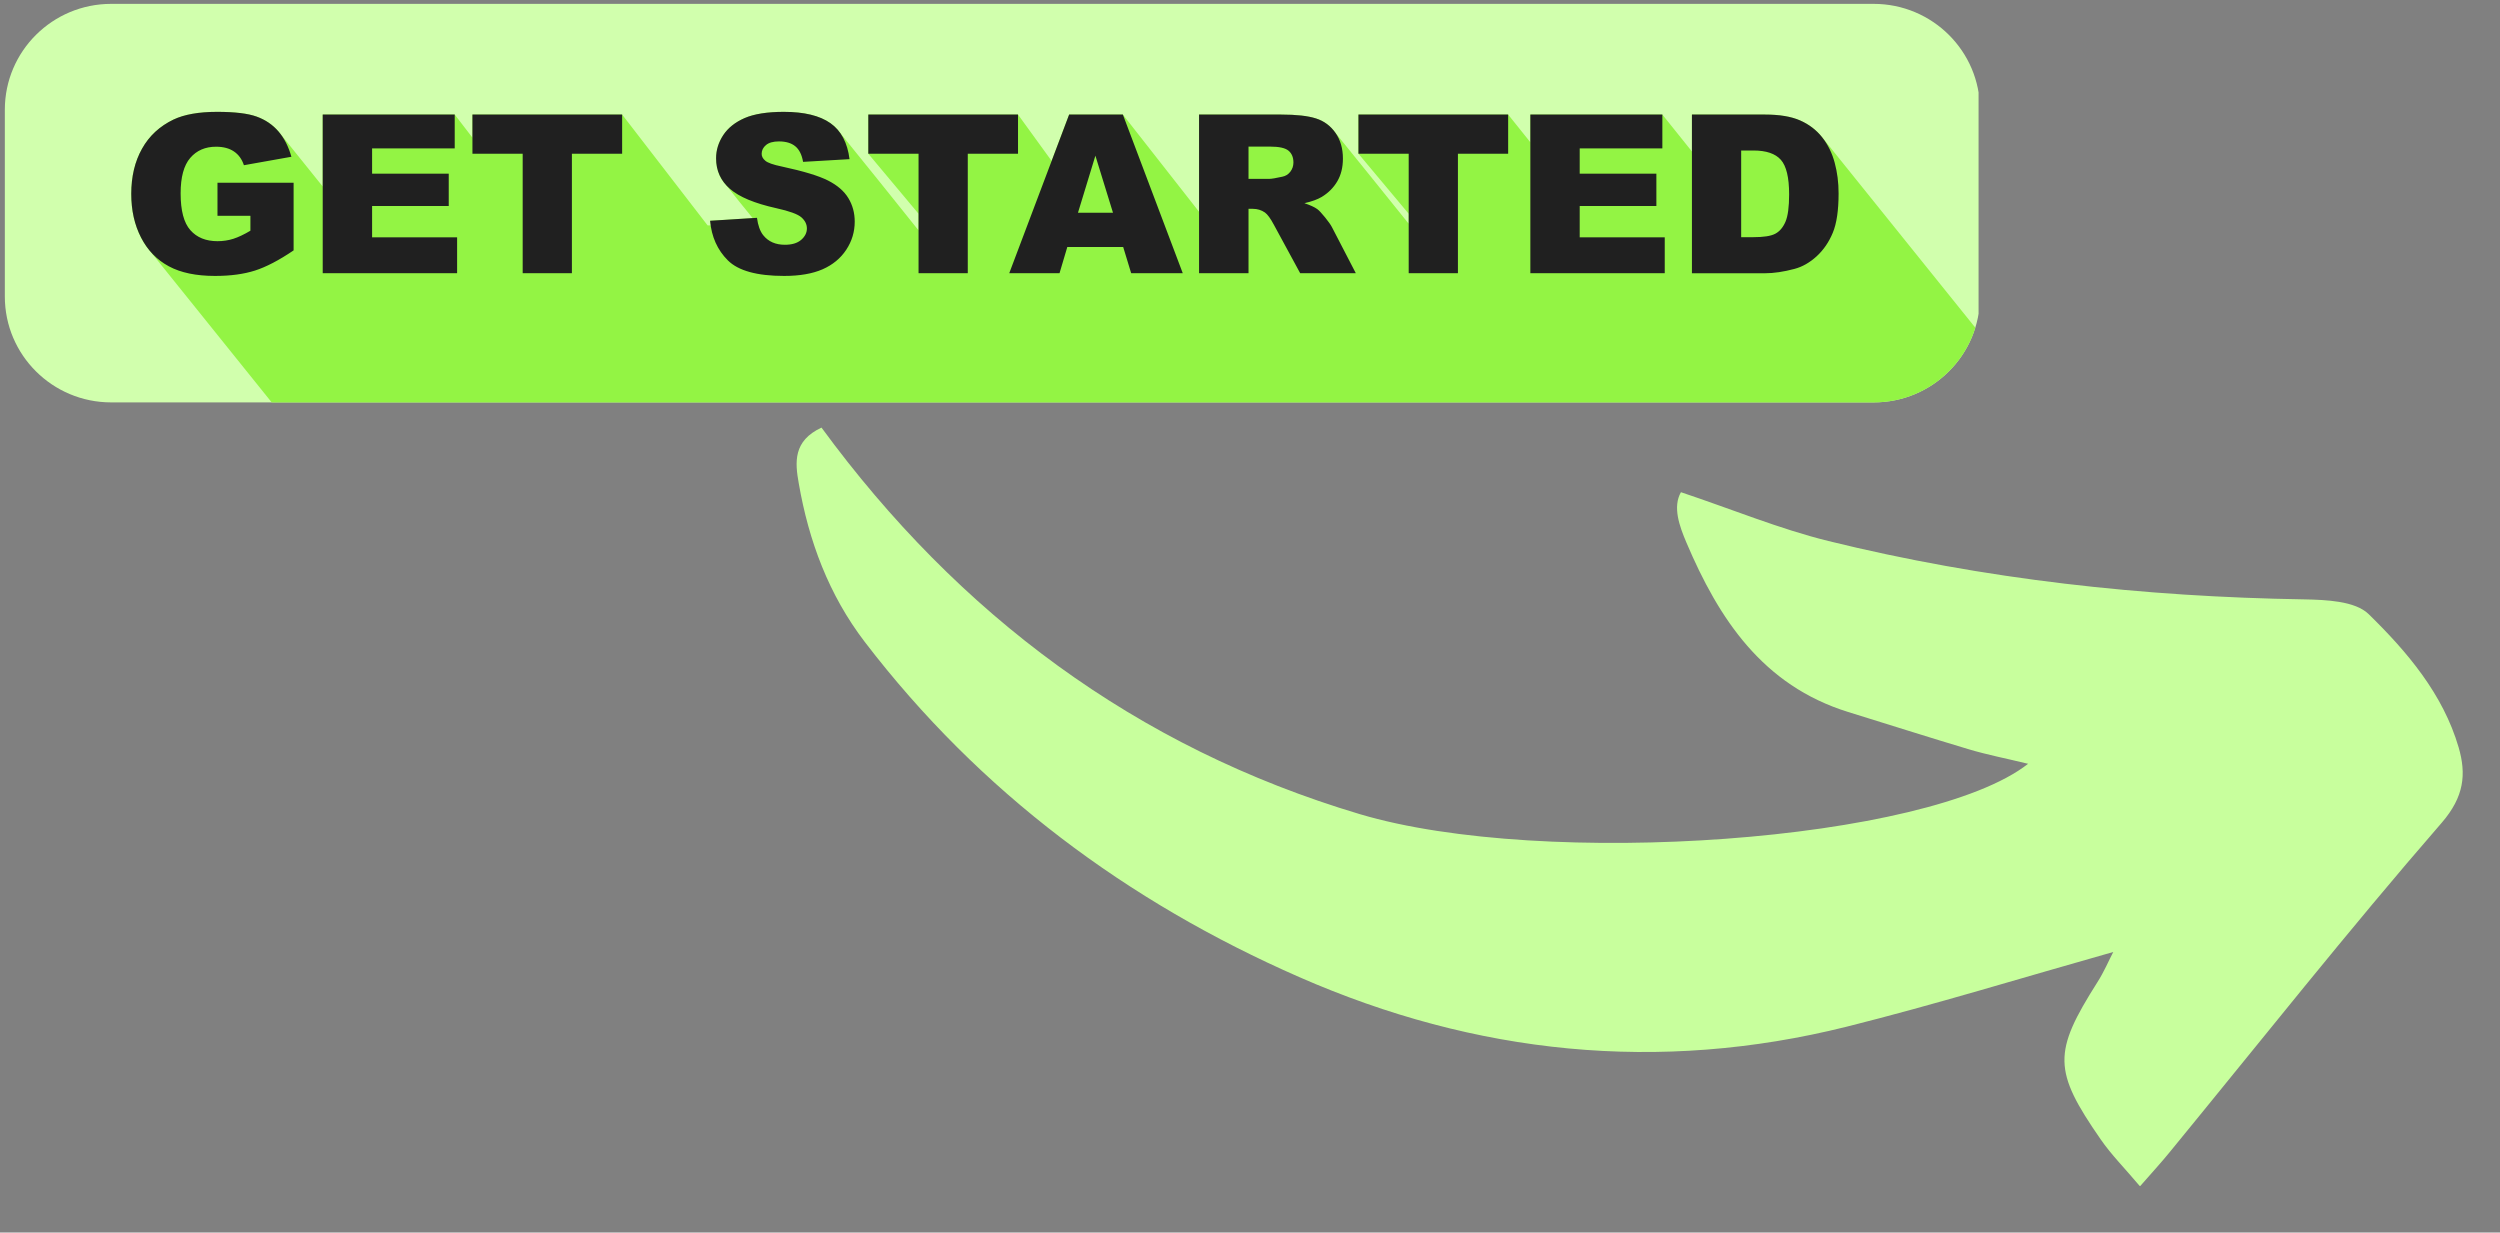
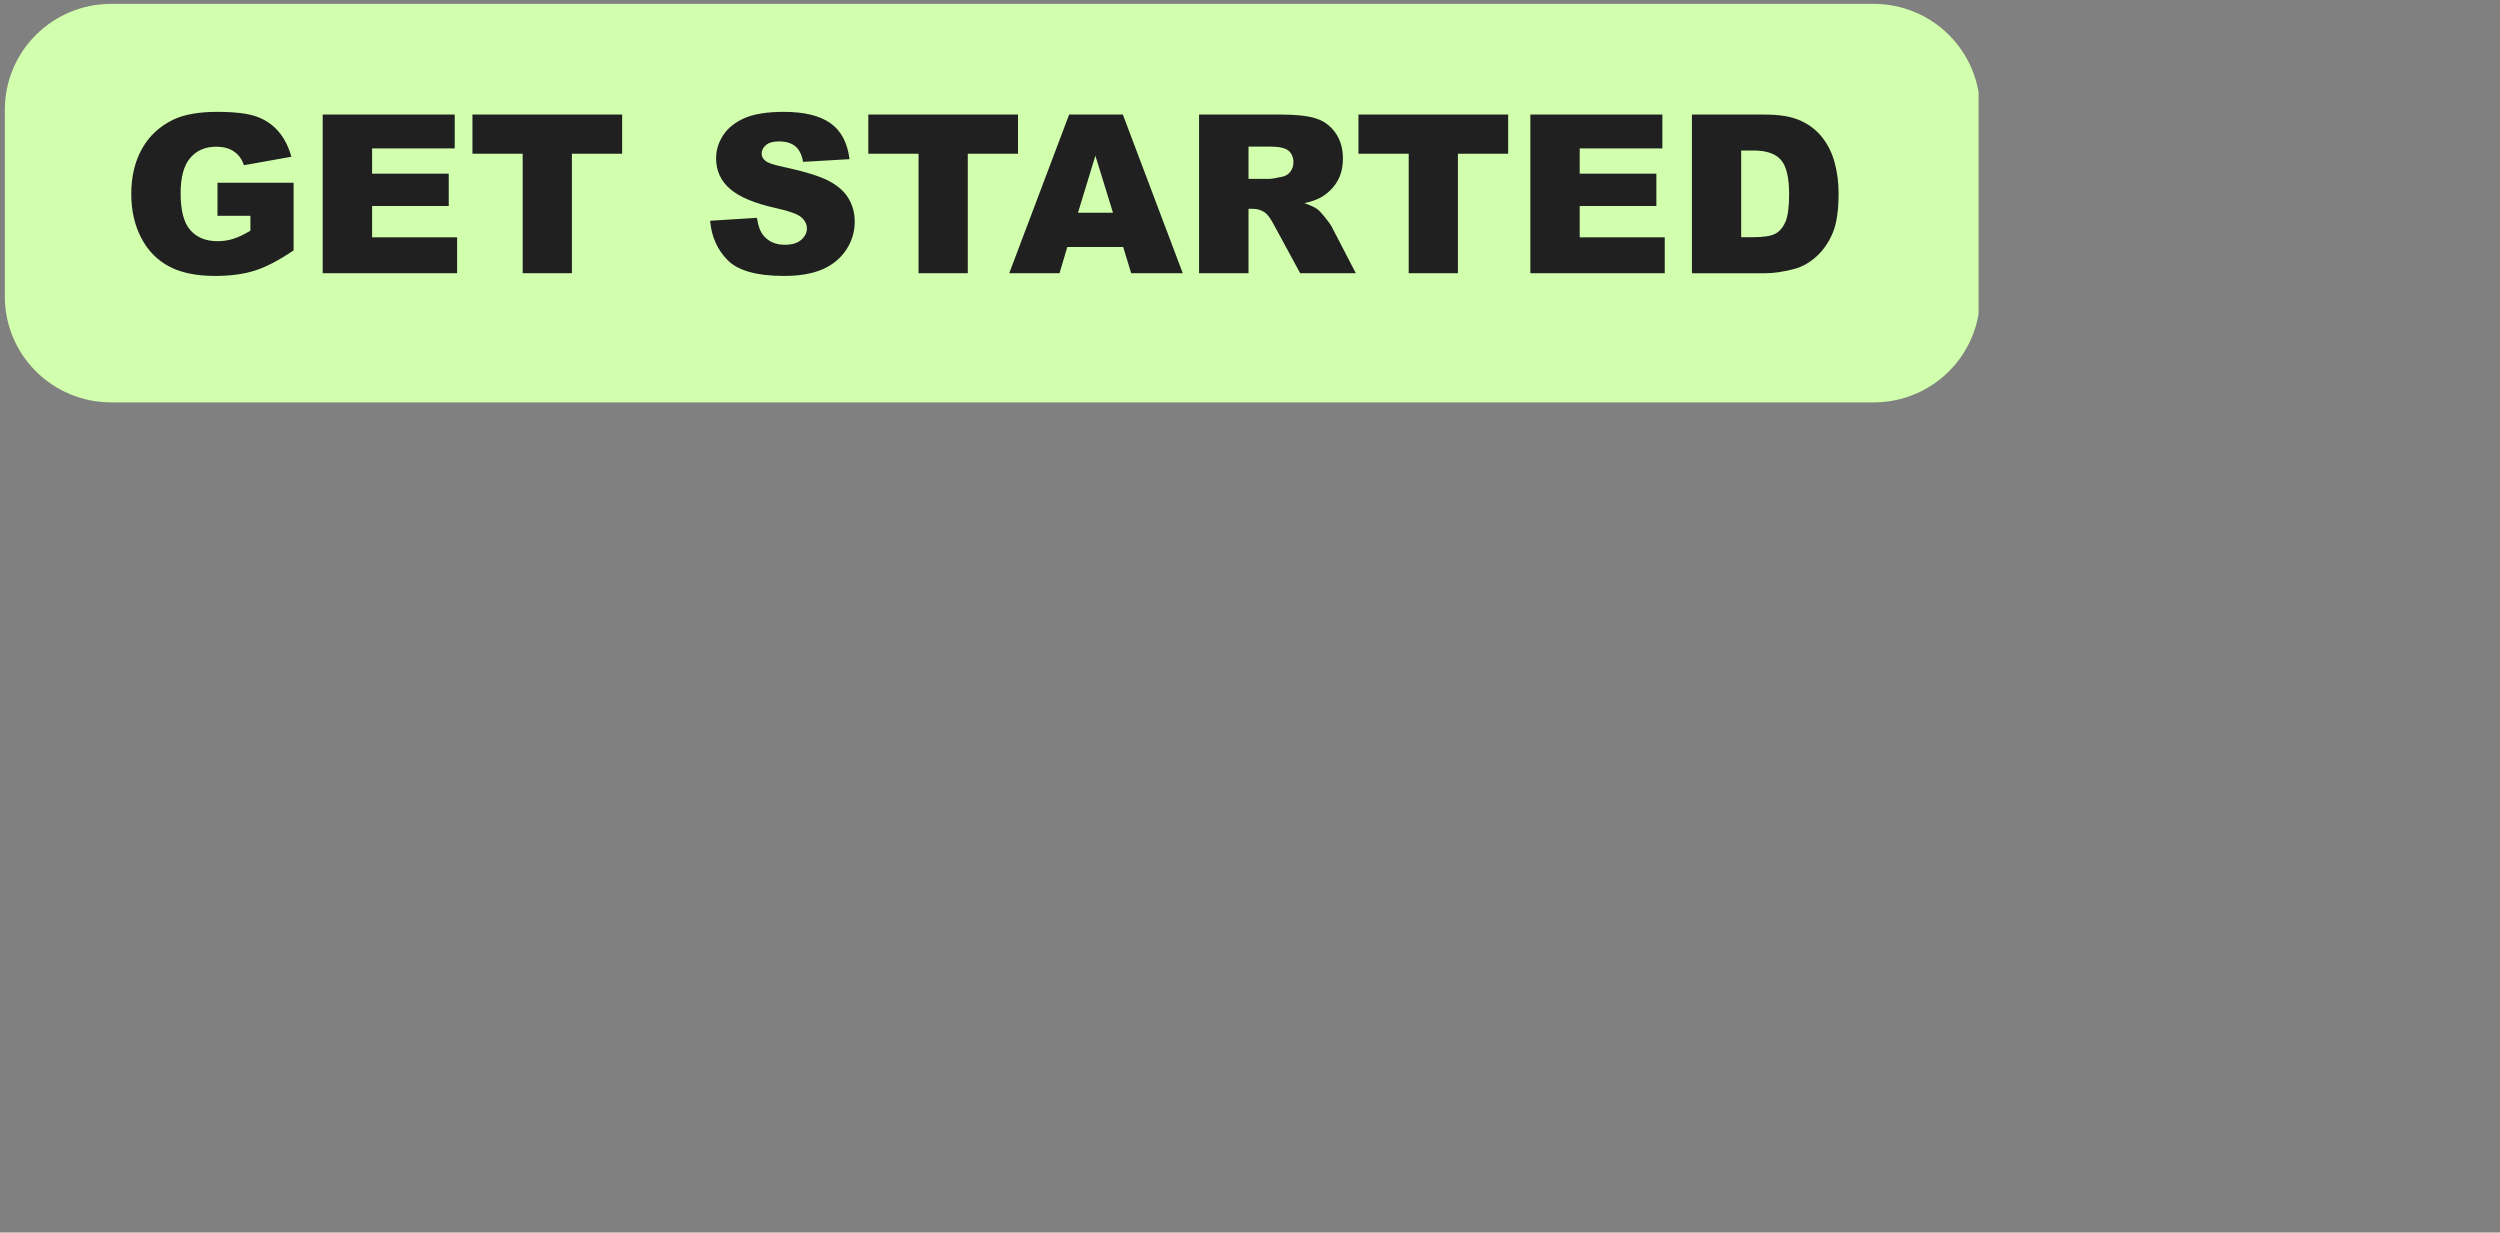
<svg xmlns="http://www.w3.org/2000/svg" width="501" zoomAndPan="magnify" viewBox="0 0 375.75 185.25" height="247" preserveAspectRatio="xMidYMid meet" version="1.0">
  <rect x="0" y="0" width="375.75" height="185.25" fill="#808080" stroke="none" />
  <defs>
    <clipPath id="dfa1972142">
      <path d="M 0.633 0 L 297.379 0 L 297.379 61 L 0.633 61 Z M 0.633 0 " clip-rule="nonzero" />
    </clipPath>
    <clipPath id="4b8175cd51">
      <path d="M 119 64 L 371 64 L 371 179 L 119 179 Z M 119 64 " clip-rule="nonzero" />
    </clipPath>
    <clipPath id="e2d53c111b">
      <path d="M 121.113 52.371 L 374.891 93.781 L 360.082 184.52 L 106.309 143.109 Z M 121.113 52.371 " clip-rule="nonzero" />
    </clipPath>
    <clipPath id="ec5a577b5e">
-       <path d="M 106.301 143.168 L 360.074 184.578 L 374.879 93.84 L 121.105 52.43 Z M 106.301 143.168 " clip-rule="nonzero" />
-     </clipPath>
+       </clipPath>
  </defs>
  <g clip-path="url(#dfa1972142)">
    <path fill="#d1ffad" d="M 297.594 16.488 C 297.594 7.703 290.438 0.582 281.613 0.582 C 230.027 0.582 68.289 0.582 16.707 0.582 C 7.883 0.582 0.727 7.703 0.727 16.488 C 0.727 25.176 0.727 35.891 0.727 44.574 C 0.727 53.355 7.883 60.48 16.707 60.48 C 68.289 60.48 230.027 60.48 281.613 60.48 C 290.438 60.48 297.594 53.355 297.594 44.574 C 297.594 35.891 297.594 25.176 297.594 16.488 Z M 297.594 16.488 " fill-opacity="1" fill-rule="evenodd" />
  </g>
-   <path fill="#93f444" d="M 40.836 60.48 C 32.125 49.648 22.773 38.02 22.676 37.891 C 22.117 37.25 21.625 36.523 21.207 35.715 C 20.219 33.805 19.73 31.617 19.73 29.141 C 19.73 26.539 20.266 24.273 21.348 22.352 C 22.422 20.426 24.004 18.965 26.086 17.965 C 27.707 17.199 29.891 16.812 32.637 16.812 C 35.285 16.812 37.266 17.051 38.578 17.527 C 39.891 18.004 40.98 18.742 41.848 19.75 C 42 19.93 48.484 28.008 48.504 28.031 L 48.504 17.219 L 68.344 17.219 L 71.008 20.688 L 71.008 17.219 L 93.508 17.219 L 106.352 33.875 L 106.812 33.875 C 106.777 33.648 106.75 33.414 106.73 33.18 L 113.125 32.777 L 113.098 32.746 C 112.891 32.523 109.355 28.125 109.191 27.887 C 108.148 26.77 107.629 25.402 107.629 23.793 C 107.629 22.566 107.984 21.41 108.699 20.316 C 109.414 19.23 110.488 18.371 111.918 17.746 C 113.352 17.125 115.316 16.812 117.812 16.812 C 120.871 16.812 123.207 17.379 124.812 18.512 C 125.402 18.93 125.906 19.438 126.324 20.039 C 126.523 20.254 137.879 34.367 138.047 34.613 L 138.059 34.621 L 138.059 32.129 L 130.508 23.105 L 130.508 17.219 L 153.008 17.219 L 158.035 24.156 L 158.07 24.156 L 160.691 17.219 L 168.766 17.219 L 180.191 31.797 L 180.219 31.797 L 180.219 17.219 L 192.555 17.219 C 194.844 17.219 196.594 17.414 197.801 17.805 C 199.012 18.195 199.984 18.918 200.727 19.977 C 200.734 19.984 200.742 19.996 200.746 20.004 C 200.941 20.211 211.609 33.477 211.727 33.625 L 211.727 32.129 L 204.176 23.105 L 204.176 17.219 L 226.676 17.219 L 230.012 21.383 L 230.012 17.219 L 249.852 17.219 L 254.297 22.77 L 254.297 17.219 L 265.293 17.219 C 267.461 17.219 269.211 17.512 270.547 18.098 C 271.879 18.684 272.984 19.523 273.855 20.617 C 273.906 20.684 287.078 37.059 296.891 49.254 C 294.883 55.754 288.805 60.48 281.617 60.48 Z M 40.836 60.48 " fill-opacity="1" fill-rule="nonzero" />
  <path fill="#202020" d="M 32.688 32.43 L 32.688 27.469 L 44.129 27.469 L 44.129 37.633 C 41.934 39.121 40 40.129 38.316 40.668 C 36.633 41.203 34.637 41.473 32.328 41.473 C 29.484 41.473 27.168 40.992 25.375 40.023 C 23.582 39.062 22.191 37.625 21.207 35.715 C 20.219 33.805 19.73 31.617 19.73 29.141 C 19.73 26.539 20.266 24.273 21.348 22.352 C 22.422 20.426 24.004 18.965 26.086 17.965 C 27.707 17.199 29.891 16.812 32.637 16.812 C 35.285 16.812 37.266 17.051 38.578 17.527 C 39.891 18.004 40.98 18.742 41.848 19.75 C 42.715 20.75 43.363 22.023 43.797 23.562 L 36.66 24.832 C 36.363 23.93 35.867 23.242 35.164 22.766 C 34.461 22.289 33.562 22.051 32.477 22.051 C 30.852 22.051 29.559 22.613 28.594 23.734 C 27.629 24.855 27.148 26.633 27.148 29.062 C 27.148 31.645 27.633 33.488 28.609 34.59 C 29.586 35.699 30.945 36.25 32.688 36.25 C 33.516 36.25 34.305 36.133 35.059 35.895 C 35.809 35.656 36.668 35.25 37.637 34.676 L 37.637 32.43 Z M 106.73 33.18 L 113.773 32.738 C 113.926 33.879 114.234 34.746 114.703 35.34 C 115.469 36.309 116.559 36.789 117.973 36.789 C 119.031 36.789 119.844 36.543 120.418 36.051 C 120.988 35.555 121.277 34.984 121.277 34.332 C 121.277 33.715 121.004 33.16 120.457 32.672 C 119.914 32.188 118.648 31.727 116.668 31.289 C 113.418 30.566 111.105 29.602 109.723 28.395 C 108.328 27.191 107.629 25.656 107.629 23.793 C 107.629 22.566 107.984 21.41 108.699 20.316 C 109.414 19.23 110.488 18.371 111.918 17.746 C 113.352 17.125 115.316 16.812 117.812 16.812 C 120.871 16.812 123.207 17.379 124.812 18.512 C 126.422 19.645 127.375 21.449 127.684 23.922 L 120.703 24.328 C 120.516 23.254 120.129 22.477 119.535 21.988 C 118.941 21.5 118.121 21.254 117.074 21.254 C 116.215 21.254 115.566 21.438 115.133 21.797 C 114.695 22.16 114.477 22.602 114.477 23.125 C 114.477 23.504 114.656 23.848 115.016 24.148 C 115.367 24.465 116.195 24.758 117.5 25.027 C 120.734 25.723 123.055 26.422 124.453 27.133 C 125.852 27.844 126.875 28.727 127.508 29.777 C 128.148 30.828 128.465 32.008 128.465 33.309 C 128.465 34.84 128.043 36.246 127.191 37.539 C 126.34 38.828 125.152 39.809 123.629 40.477 C 122.105 41.141 120.18 41.473 117.859 41.473 C 113.785 41.473 110.965 40.695 109.395 39.133 C 107.828 37.57 106.938 35.586 106.73 33.18 Z M 254.297 17.219 L 265.293 17.219 C 267.461 17.219 269.211 17.512 270.547 18.098 C 271.879 18.684 272.984 19.523 273.855 20.617 C 274.727 21.715 275.359 22.988 275.75 24.441 C 276.145 25.895 276.34 27.434 276.34 29.062 C 276.34 31.609 276.051 33.586 275.465 34.992 C 274.883 36.395 274.074 37.574 273.039 38.523 C 272.004 39.469 270.895 40.102 269.703 40.418 C 268.082 40.848 266.613 41.07 265.293 41.07 L 254.297 41.07 Z M 48.504 17.219 L 68.344 17.219 L 68.344 22.309 L 55.926 22.309 L 55.926 26.098 L 67.445 26.098 L 67.445 30.961 L 55.926 30.961 L 55.926 35.668 L 68.703 35.668 L 68.703 41.066 L 48.504 41.066 Z M 230.012 17.219 L 249.852 17.219 L 249.852 22.309 L 237.43 22.309 L 237.43 26.098 L 248.953 26.098 L 248.953 30.961 L 237.43 30.961 L 237.43 35.668 L 250.211 35.668 L 250.211 41.066 L 230.012 41.066 Z M 71.008 17.219 L 93.508 17.219 L 93.508 23.105 L 85.957 23.105 L 85.957 41.066 L 78.559 41.066 L 78.559 23.105 L 71.008 23.105 Z M 130.508 17.219 L 153.008 17.219 L 153.008 23.105 L 145.457 23.105 L 145.457 41.066 L 138.059 41.066 L 138.059 23.105 L 130.508 23.105 Z M 204.176 17.219 L 226.676 17.219 L 226.676 23.105 L 219.125 23.105 L 219.125 41.066 L 211.727 41.066 L 211.727 23.105 L 204.176 23.105 Z M 168.816 37.129 L 160.414 37.129 L 159.246 41.066 L 151.688 41.066 L 160.691 17.219 L 168.766 17.219 L 177.77 41.066 L 170.016 41.066 Z M 180.219 41.066 L 180.219 17.219 L 192.555 17.219 C 194.844 17.219 196.594 17.414 197.801 17.805 C 199.012 18.195 199.984 18.918 200.727 19.977 C 201.469 21.035 201.84 22.32 201.84 23.84 C 201.84 25.164 201.555 26.305 200.988 27.266 C 200.422 28.223 199.641 29.004 198.648 29.602 C 198.016 29.977 197.148 30.293 196.051 30.539 C 196.934 30.836 197.574 31.129 197.977 31.422 C 198.25 31.617 198.641 32.035 199.16 32.676 C 199.68 33.316 200.023 33.809 200.199 34.156 L 203.781 41.066 L 195.418 41.066 L 191.461 33.777 C 190.961 32.836 190.512 32.223 190.121 31.941 C 189.586 31.57 188.984 31.387 188.305 31.387 L 187.652 31.387 L 187.652 41.066 Z M 261.699 22.621 L 261.699 35.648 L 263.512 35.648 C 265.059 35.648 266.16 35.48 266.812 35.137 C 267.465 34.797 267.977 34.199 268.348 33.348 C 268.719 32.5 268.906 31.117 268.906 29.207 C 268.906 26.684 268.492 24.953 267.664 24.02 C 266.836 23.086 265.461 22.621 263.543 22.621 Z M 167.281 31.973 L 164.637 23.398 L 162.02 31.973 Z M 187.652 26.883 L 190.773 26.883 C 191.113 26.883 191.766 26.773 192.734 26.559 C 193.227 26.461 193.629 26.211 193.938 25.809 C 194.246 25.406 194.402 24.945 194.402 24.426 C 194.402 23.656 194.156 23.062 193.668 22.652 C 193.176 22.238 192.254 22.035 190.906 22.035 L 187.652 22.035 Z M 187.652 26.883 " fill-opacity="1" fill-rule="nonzero" />
  <g clip-path="url(#4b8175cd51)">
    <g clip-path="url(#e2d53c111b)">
      <g clip-path="url(#ec5a577b5e)">
-         <path fill="#c8ff9d" d="M 123.473 64.27 C 119.18 66.262 119.492 69.5 120.051 72.637 C 121.555 81.312 124.555 89.391 129.977 96.484 C 147.262 119.066 169.414 135.516 195.258 146.848 C 221.754 158.469 249.305 161.363 277.551 154.312 C 290.84 150.988 303.961 146.941 317.625 143.082 C 316.938 144.391 316.23 146.082 315.238 147.629 C 308.562 158.16 308.551 160.891 315.723 171.234 C 317.32 173.551 319.336 175.566 321.641 178.305 C 323.465 176.219 324.812 174.754 326.07 173.211 C 339.648 156.648 352.941 139.84 366.988 123.664 C 370.387 119.734 370.695 116.332 369.535 112.336 C 367.188 104.305 361.789 97.953 356.008 92.301 C 353.988 90.328 349.637 90.152 346.336 90.086 C 322.16 89.699 298.246 87.09 274.785 81.309 C 267.473 79.5 260.445 76.586 252.645 73.977 C 251.379 76.195 252.414 79.059 253.453 81.512 C 258.336 93.02 264.93 103.02 277.766 107.008 C 283.832 108.883 289.871 110.812 295.949 112.629 C 298.652 113.438 301.445 113.977 304.824 114.797 C 289.902 126.508 232.035 130.617 204.371 122.363 C 170.73 112.328 144.055 92.348 123.473 64.27 Z M 123.473 64.27 " fill-opacity="1" fill-rule="nonzero" />
-       </g>
+         </g>
    </g>
  </g>
</svg>